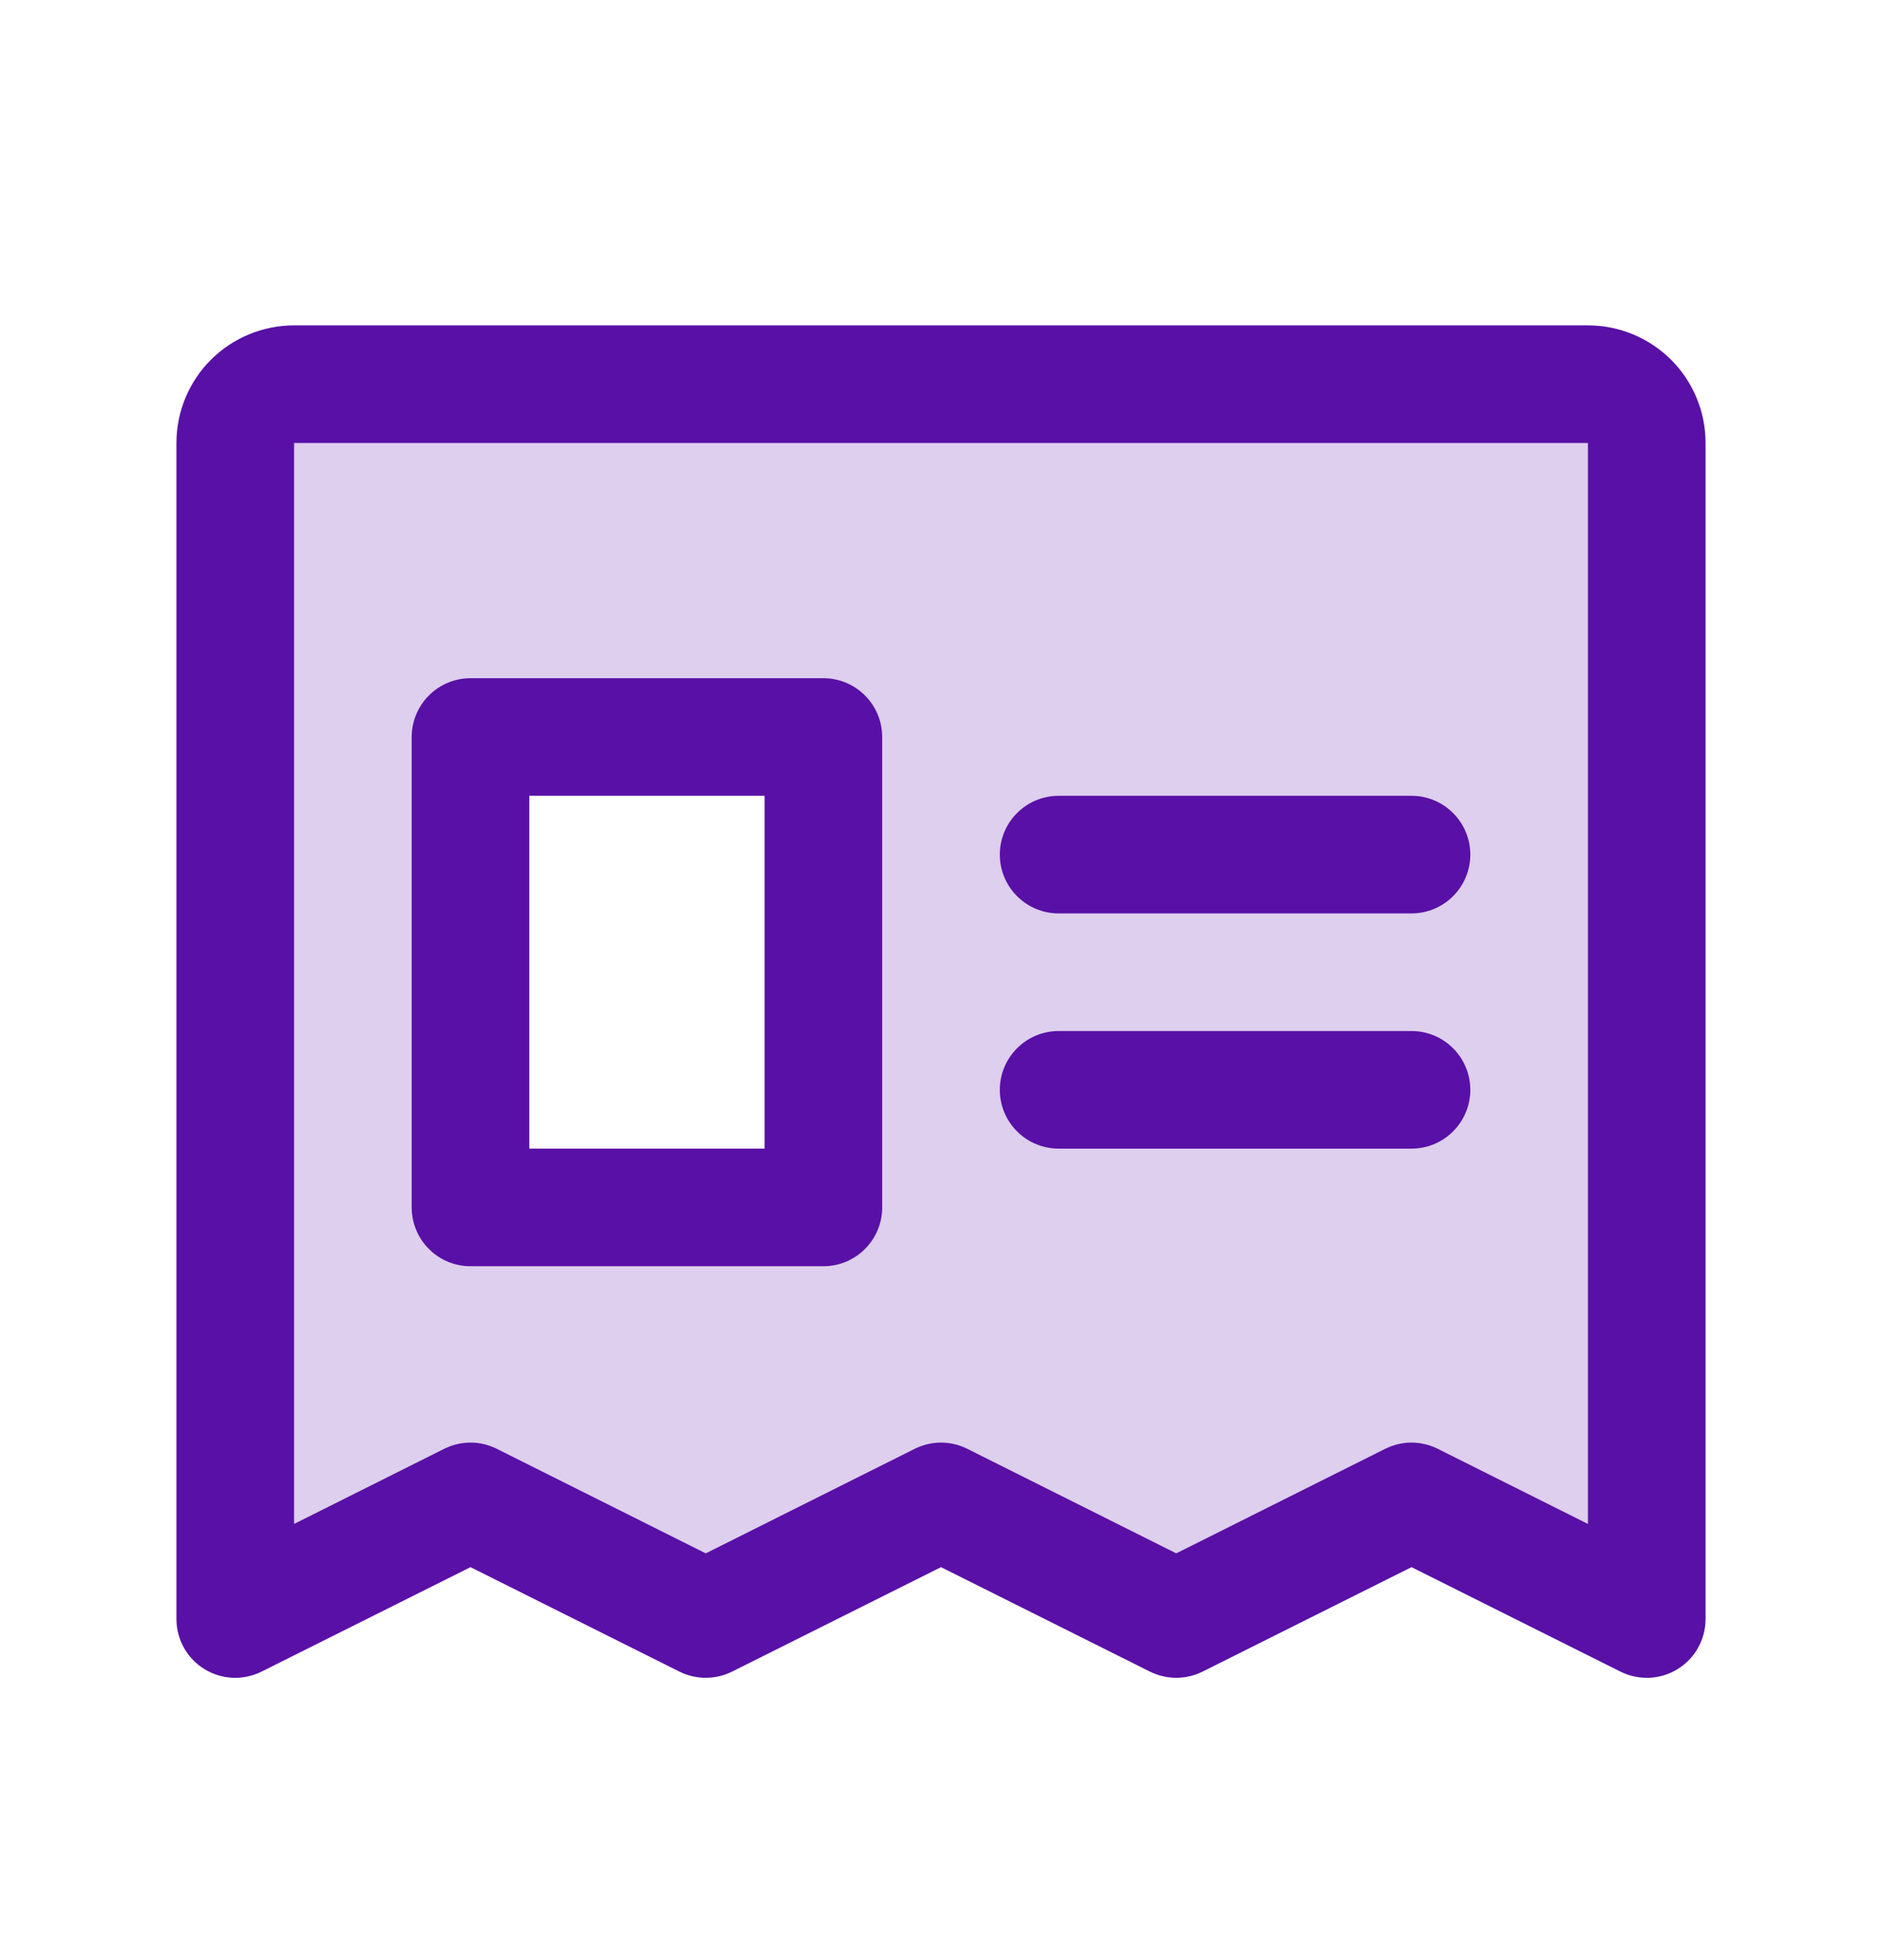
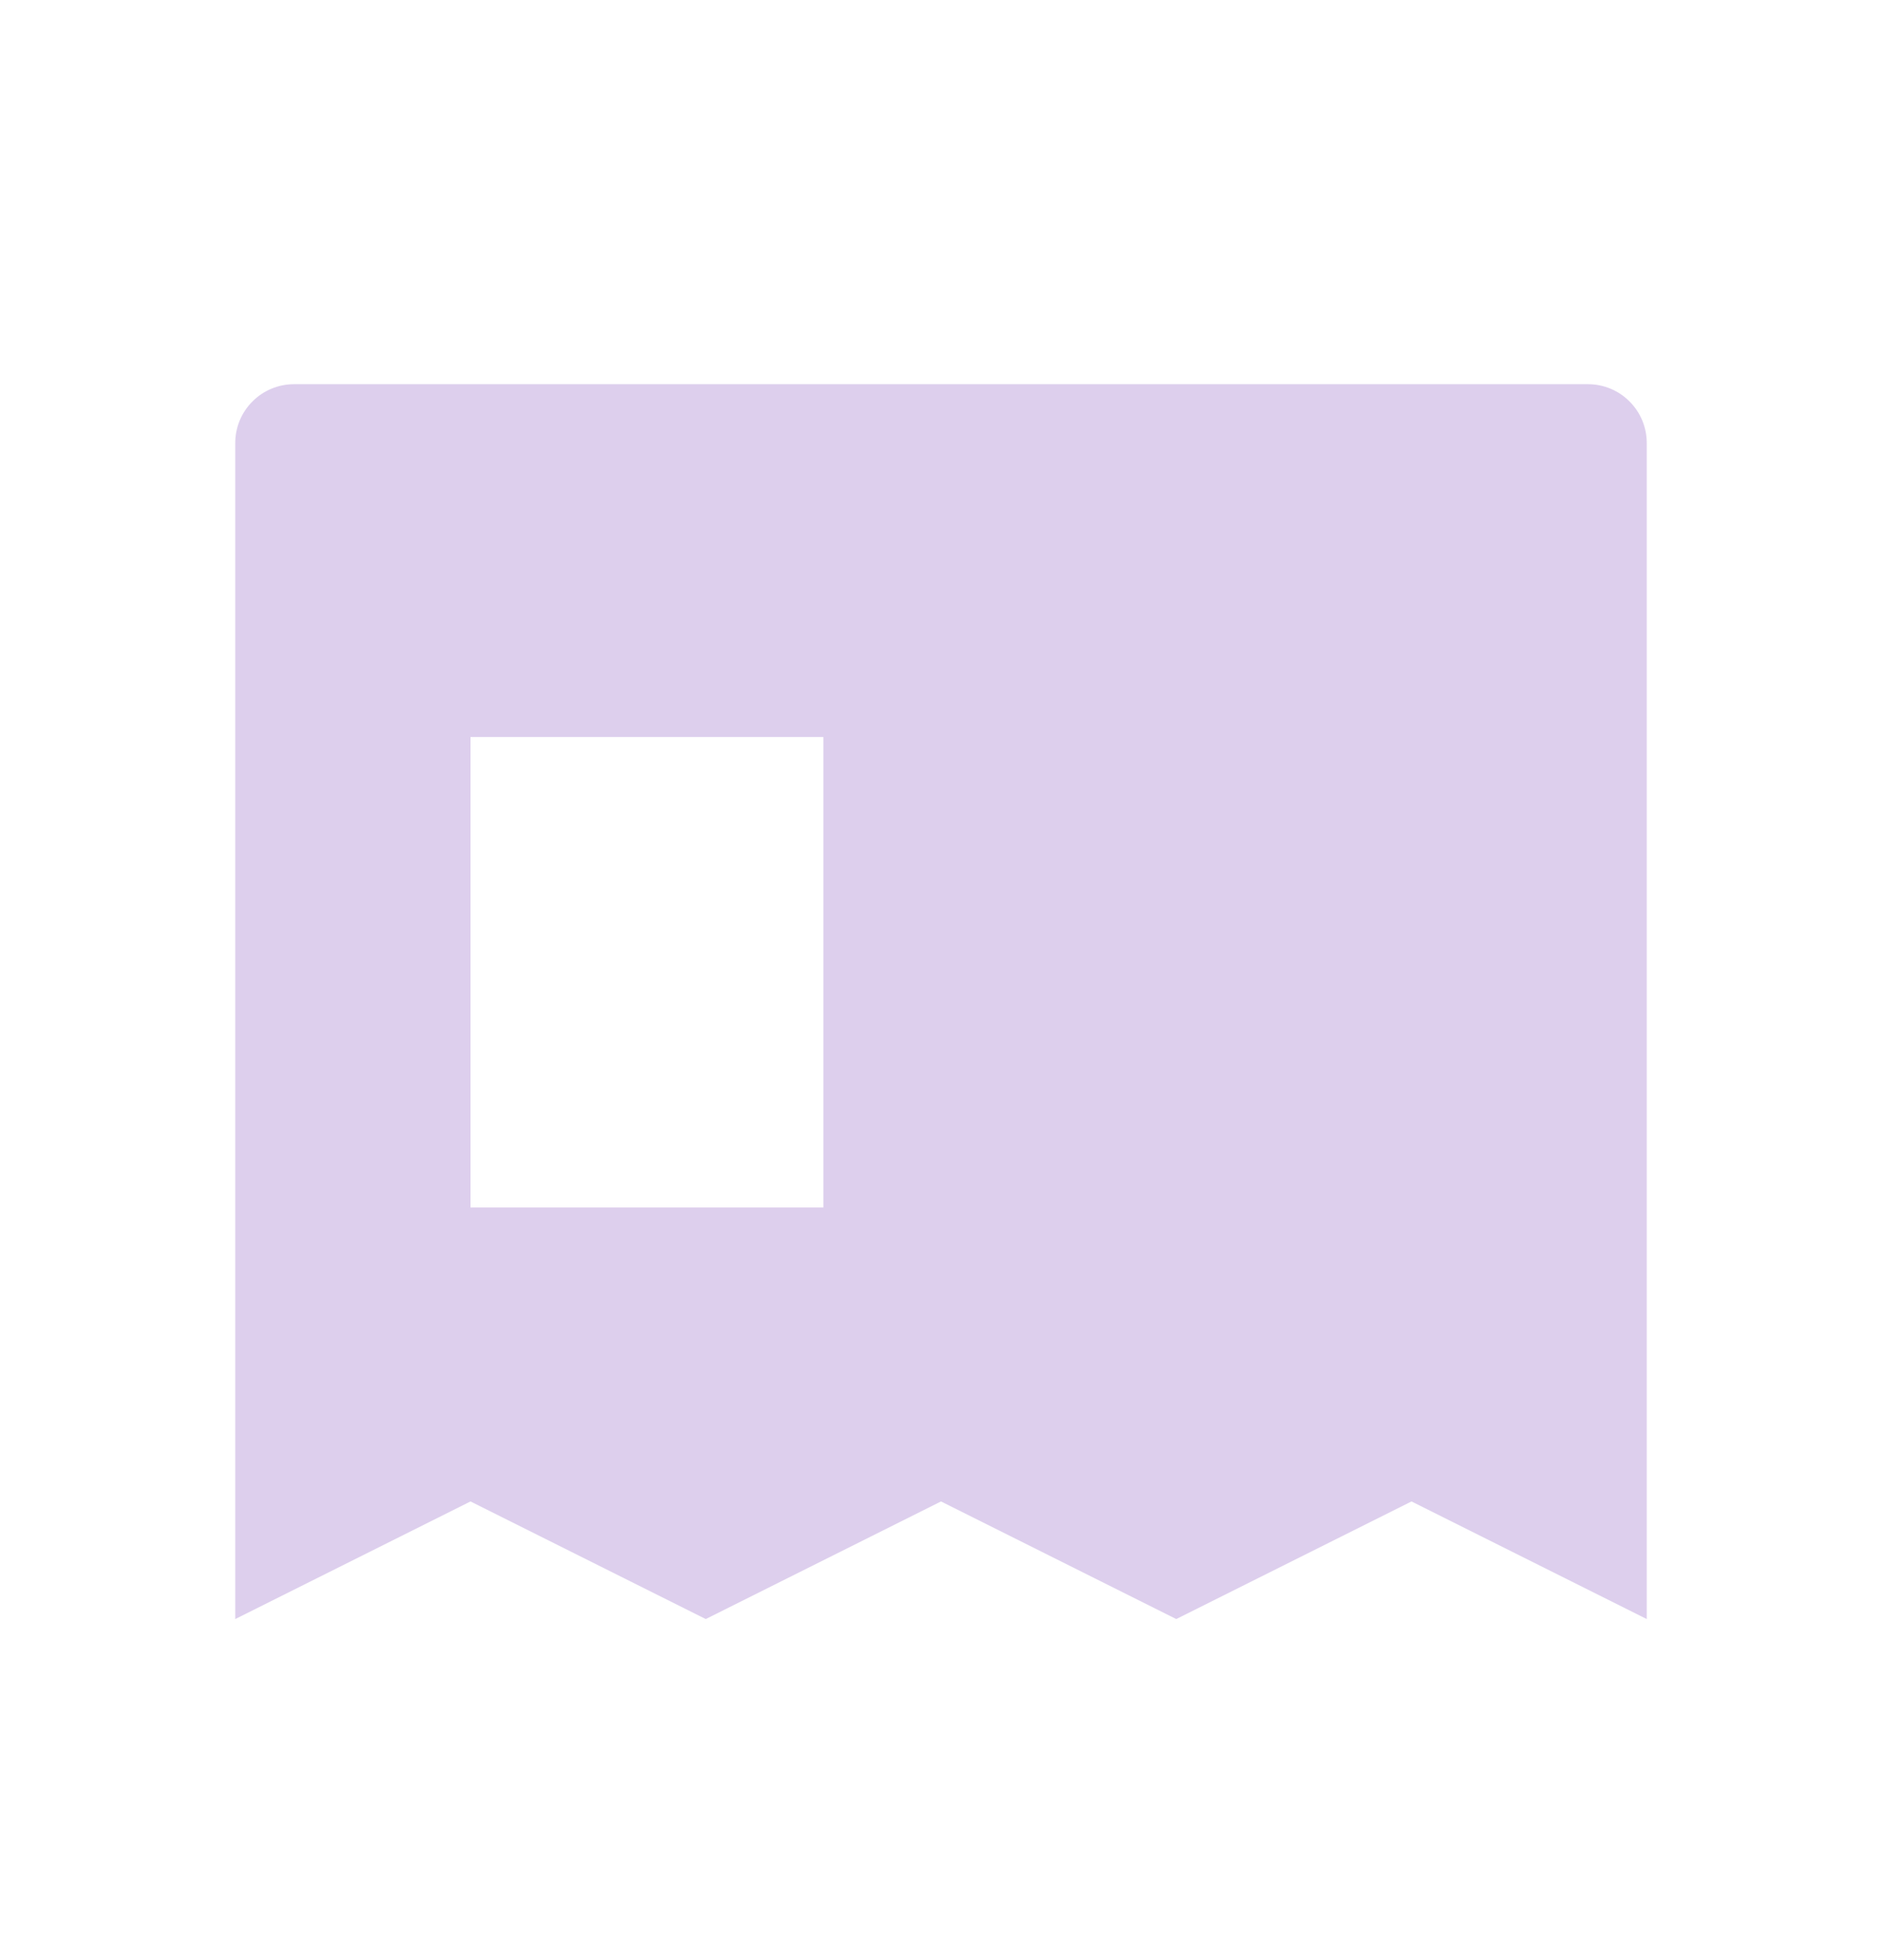
<svg xmlns="http://www.w3.org/2000/svg" width="24" height="25" viewBox="0 0 24 25" fill="none">
  <path opacity="0.2" d="M20.25 4.9H3.75C3.551 4.9 3.36 4.979 3.22 5.12C3.079 5.26 3 5.451 3 5.65V20.65L6 19.15L9 20.65L12 19.15L15 20.65L18 19.15L21 20.65V5.65C21 5.451 20.921 5.26 20.78 5.12C20.64 4.979 20.449 4.9 20.25 4.9ZM10.5 15.4H6V9.4H10.5V15.4Z" fill="#5910A6" />
-   <path d="M20.25 4.15H3.75C3.352 4.15 2.971 4.308 2.689 4.589C2.408 4.87 2.25 5.252 2.25 5.65V20.65C2.25 20.778 2.283 20.903 2.345 21.015C2.407 21.127 2.497 21.22 2.606 21.288C2.715 21.355 2.839 21.393 2.967 21.399C3.094 21.404 3.221 21.377 3.336 21.32L6 19.988L8.664 21.32C8.769 21.372 8.883 21.399 9 21.399C9.117 21.399 9.231 21.372 9.336 21.32L12 19.988L14.664 21.32C14.769 21.372 14.883 21.399 15 21.399C15.117 21.399 15.231 21.372 15.336 21.32L18 19.988L20.664 21.32C20.779 21.377 20.906 21.404 21.033 21.399C21.161 21.393 21.285 21.355 21.394 21.288C21.503 21.22 21.593 21.127 21.655 21.015C21.717 20.903 21.75 20.778 21.75 20.65V5.65C21.75 5.252 21.592 4.87 21.311 4.589C21.029 4.308 20.648 4.15 20.25 4.15ZM20.25 19.437L18.336 18.479C18.231 18.427 18.116 18.399 18 18.399C17.884 18.399 17.769 18.427 17.664 18.479L15 19.812L12.336 18.479C12.231 18.427 12.117 18.399 12 18.399C11.883 18.399 11.769 18.427 11.664 18.479L9 19.812L6.336 18.479C6.231 18.427 6.117 18.399 6 18.399C5.883 18.399 5.769 18.427 5.664 18.479L3.75 19.437V5.65H20.25V19.437ZM12.75 10.9C12.75 10.701 12.829 10.51 12.97 10.37C13.11 10.229 13.301 10.15 13.5 10.15H18C18.199 10.15 18.39 10.229 18.53 10.37C18.671 10.51 18.75 10.701 18.75 10.9C18.75 11.099 18.671 11.29 18.53 11.43C18.39 11.571 18.199 11.65 18 11.65H13.5C13.301 11.65 13.11 11.571 12.97 11.43C12.829 11.29 12.75 11.099 12.75 10.9ZM12.75 13.9C12.75 13.701 12.829 13.51 12.97 13.37C13.11 13.229 13.301 13.15 13.5 13.15H18C18.199 13.15 18.39 13.229 18.53 13.37C18.671 13.51 18.75 13.701 18.75 13.9C18.75 14.099 18.671 14.29 18.53 14.43C18.39 14.571 18.199 14.65 18 14.65H13.5C13.301 14.65 13.11 14.571 12.97 14.43C12.829 14.29 12.75 14.099 12.75 13.9ZM6 16.15H10.5C10.699 16.15 10.89 16.071 11.03 15.93C11.171 15.79 11.25 15.599 11.25 15.4V9.4C11.25 9.201 11.171 9.01 11.03 8.87C10.89 8.729 10.699 8.65 10.5 8.65H6C5.801 8.65 5.61 8.729 5.47 8.87C5.329 9.01 5.25 9.201 5.25 9.4V15.4C5.25 15.599 5.329 15.79 5.47 15.93C5.61 16.071 5.801 16.15 6 16.15ZM6.75 10.15H9.75V14.65H6.75V10.15Z" fill="#5910A6" />
</svg>